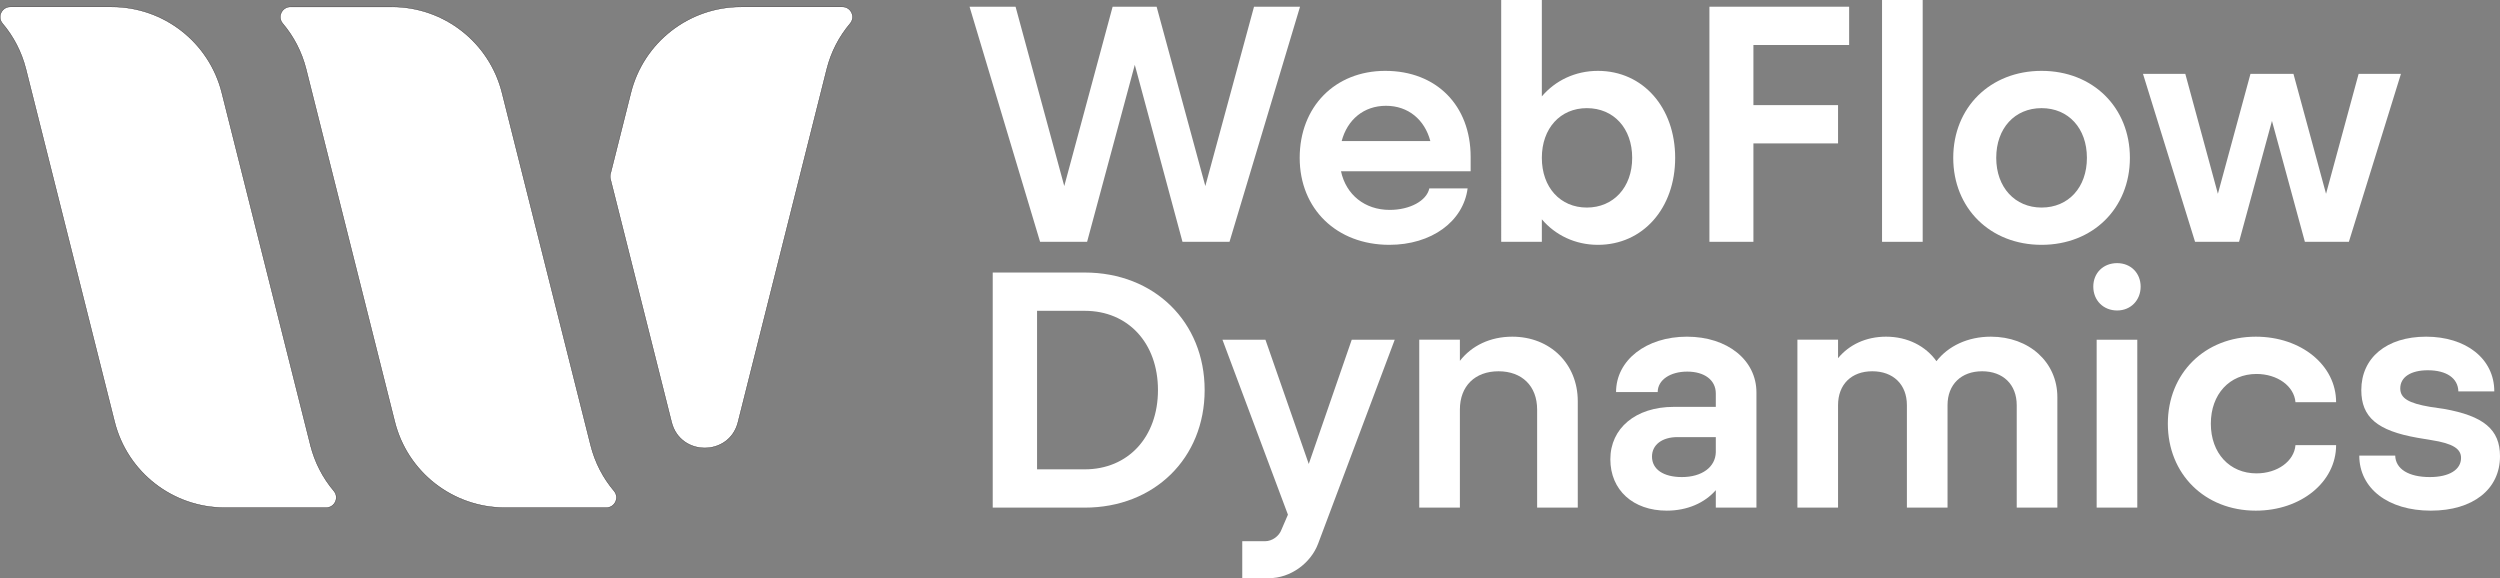
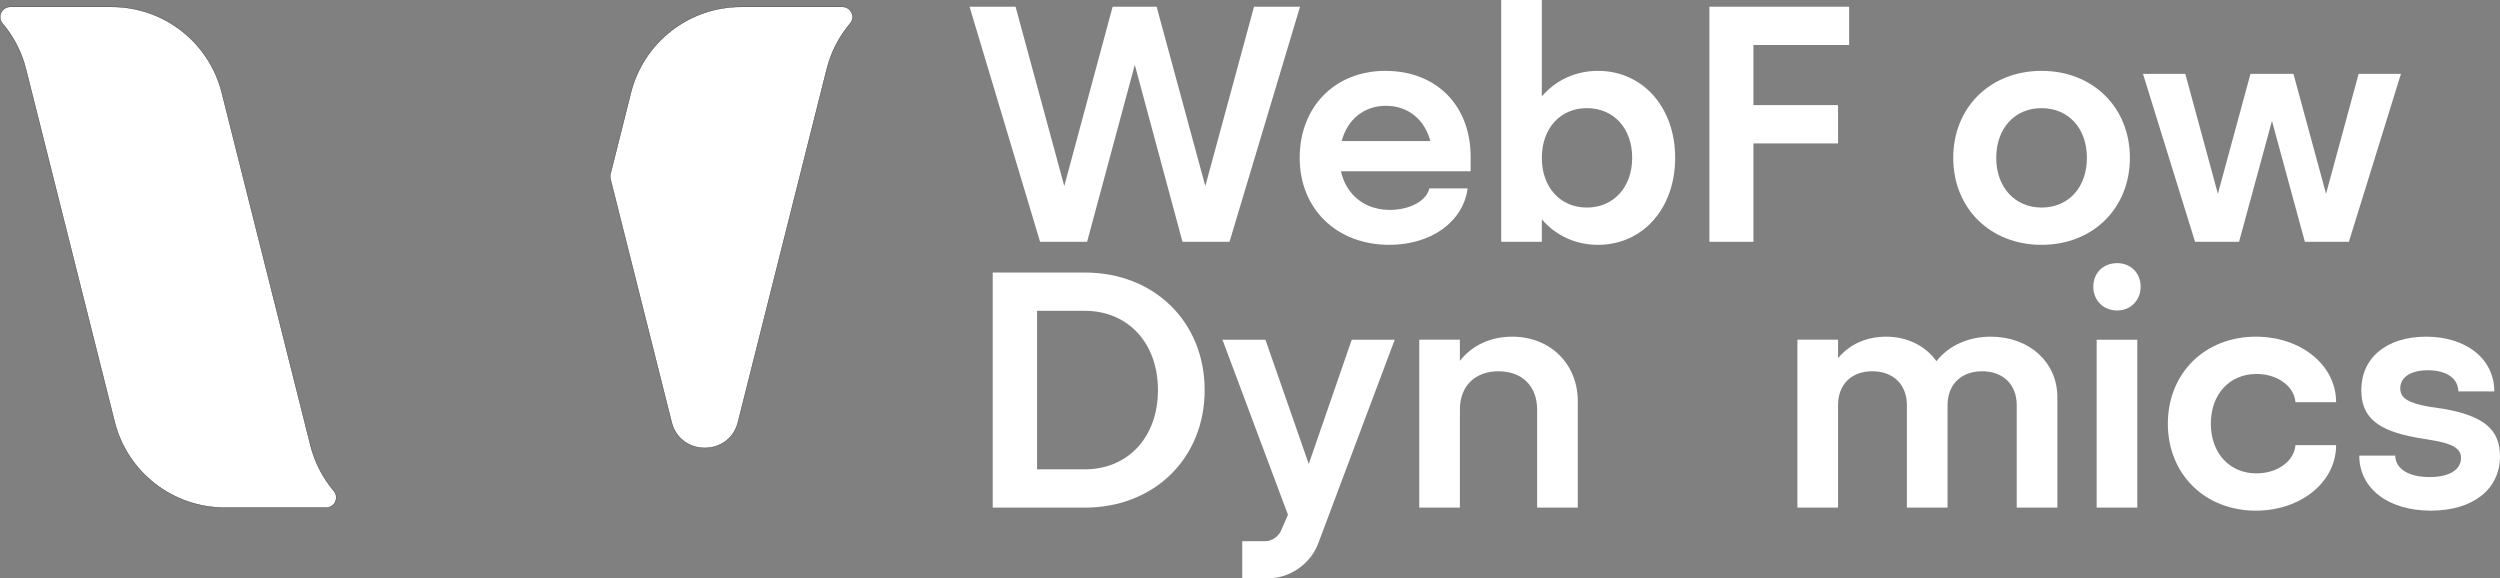
<svg xmlns="http://www.w3.org/2000/svg" id="b" data-name="Layer 2" viewBox="0 0 7443.81 1721.47">
  <rect x="0" y="0" width="7443.81" height="1721.47" fill="#808080" stroke="none" />
  <defs>
    <style> .d, .e { fill: #fff; } .e { stroke: #231f20; stroke-miterlimit: 10; } </style>
  </defs>
  <g id="c" data-name="Layer 1">
    <path class="e" d="M924.45,1326.2h0s-140.86-560.24-140.86-560.24l-123.15-489.82C622.65,125.82,487.5,20.44,332.5,20.44H30.68c-25.65,0-39.55,29.99-23,49.58,32.47,38.41,56.69,84.43,69.58,135.7h0s140.86,560.24,140.86,560.24l123.15,489.82c37.79,150.32,172.94,255.7,327.94,255.7h301.82c25.65,0,39.55-29.99,23-49.58-32.47-38.41-56.69-84.43-69.58-135.7Z" />
-     <path class="e" d="M1758.73,1326.2h0s-140.86-560.24-140.86-560.24l-123.15-489.82c-37.79-150.32-172.94-255.7-327.94-255.7h-301.82c-25.65,0-39.55,29.99-23,49.58,32.47,38.41,56.69,84.43,69.58,135.7h0s81.4,323.75,81.4,323.75l59.46,236.49,123.15,489.82c37.79,150.32,172.94,255.7,327.94,255.7h301.82c25.65,0,39.55-29.99,23-49.58-32.47-38.41-56.69-84.43-69.58-135.7Z" />
    <path class="e" d="M2508.27,20.44h-301.82c-155,0-290.15,105.38-327.94,255.7l-60.85,242.03c-1.21,4.82-1.21,9.87,0,14.69l58.6,233.09,123.15,489.82c.17.66.33,1.32.5,1.97,26.13,101.39,171.13,101.39,197.27,0,.17-.66.34-1.31.5-1.97l123.15-489.82,140.86-560.24h0c12.89-51.26,37.11-97.29,69.58-135.7,16.56-19.59,2.65-49.58-23-49.58h0Z" />
    <g>
      <path class="d" d="M3443.87,20l145,534L3733.87,20h137l-210,700h-140l-142-527-142,527h-140L2886.87,20h137l145,534L3312.87,20h131Z" />
      <path class="d" d="M4124.86,211c152,0,254,103,254,256v43h-386c15,70,71,115,145,115,60,0,110-27,118-64h114c-13,99-108,168-233,168-157,0-267-107-267-259s105-259,255-259ZM4258.86,420c-17-64-66-105-132-105s-115,41-132,105h264Z" />
      <path class="d" d="M4757.86,729c-68,0-127-29-167-76v67h-121V0h121v287c40-47,99-76,167-76,134,0,230,109,230,259s-96,259-230,259ZM4724.86,322c-79,0-134,60-134,148s55,148,134,148,135-60,135-148-55-148-135-148Z" />
      <path class="d" d="M5089.85,20h416v114h-285v179h252v114h-252v293h-131V20Z" />
-       <path class="d" d="M5603.84,720V0h121v720h-121Z" />
      <path class="d" d="M6078.83,211c153,0,263,109,263,259s-110,259-263,259-263-109-263-259,110-259,263-259ZM6078.83,618c80,0,135-60,135-148s-55-148-135-148-135,60-135,148,56,148,135,148Z" />
-       <path class="d" d="M6828.84,220l97,357,97-357h126l-155,500h-131l-98-360-98,360h-131l-155-500h126l97,357,97-357h128Z" />
+       <path class="d" d="M6828.84,220l97,357,97-357h126l-155,500h-131l-98-360-98,360h-131l-155-500h126l97,357,97-357Z" />
    </g>
    <g>
      <path class="d" d="M2955.87,811.47h274c207,0,357,147,357,350s-150,350-357,350h-274v-700ZM3087.87,925.47v472h142c129,0,218-96,218-236s-89-236-218-236h-142Z" />
      <path class="d" d="M3834.86,1532.47l-195-521h128l129,370,128-370h128l-228,607c-22,59-83,103-146,103h-80v-110h68c21,0,42-15,49-35l19-44Z" />
      <path class="d" d="M4346.85,1511.47h-121v-500h121v63c35-45,90-72,156-72,113,0,195,81,195,192v317h-121v-292c0-70-45-114-115-114s-115,44-115,114v292Z" />
-       <path class="d" d="M5229.84,1511.47h-121v-52c-33,38-85,61-146,61-100,0-168-61-168-153s75-156,189-156h125v-40c0-40-34-65-85-65s-88,25-88,61h-124c0-95,90-165,211-165s207,70,207,166v343ZM4994.84,1301.47c-46,0-76,23-76,58,0,38,34,61,89,61,60,0,100-30,101-74v-45h-114Z" />
      <path class="d" d="M5472.83,1511.47h-121v-500h121v55c33-40,83-64,143-64,64,0,118,28,150,73,35-45,93-73,162-73,114,0,198,76,198,180v329h-121v-305c0-62-41-101-103-101s-103,39-103,101v305h-121v-305c0-62-41-101-103-101s-102,39-102,101v305Z" />
      <path class="d" d="M6303.83,783.47c41,0,70,30,70,70s-29,71-70,71-71-30-71-71,30-70,71-70ZM6242.83,1011.47h121v500h-121v-500Z" />
      <path class="d" d="M6718.82,1409.47c62,0,112-36,116-84h121c0,110-105,195-239,195-152,0-262-109-262-259s110-259,262-259c135,0,239,85,239,195h-121c-4-48-54-84-116-84-80,0-136,60-136,148s56,148,136,148Z" />
      <path class="d" d="M7237.81,1520.47c-127,0-213-66-213-164h107c1,40,40,64,103,64,58,0,93-22,93-57,0-27-24-43-88-53l-42-7c-119-21-167-61-167-142,0-96,75-159,193-159s203,65,203,163h-107c-1-40-36-63-91-63-50,0-82,20-82,54,0,29,24,44,89,55l41,6c118,21,167,61,167,141,0,98-80,162-206,162Z" />
    </g>
  </g>
</svg>